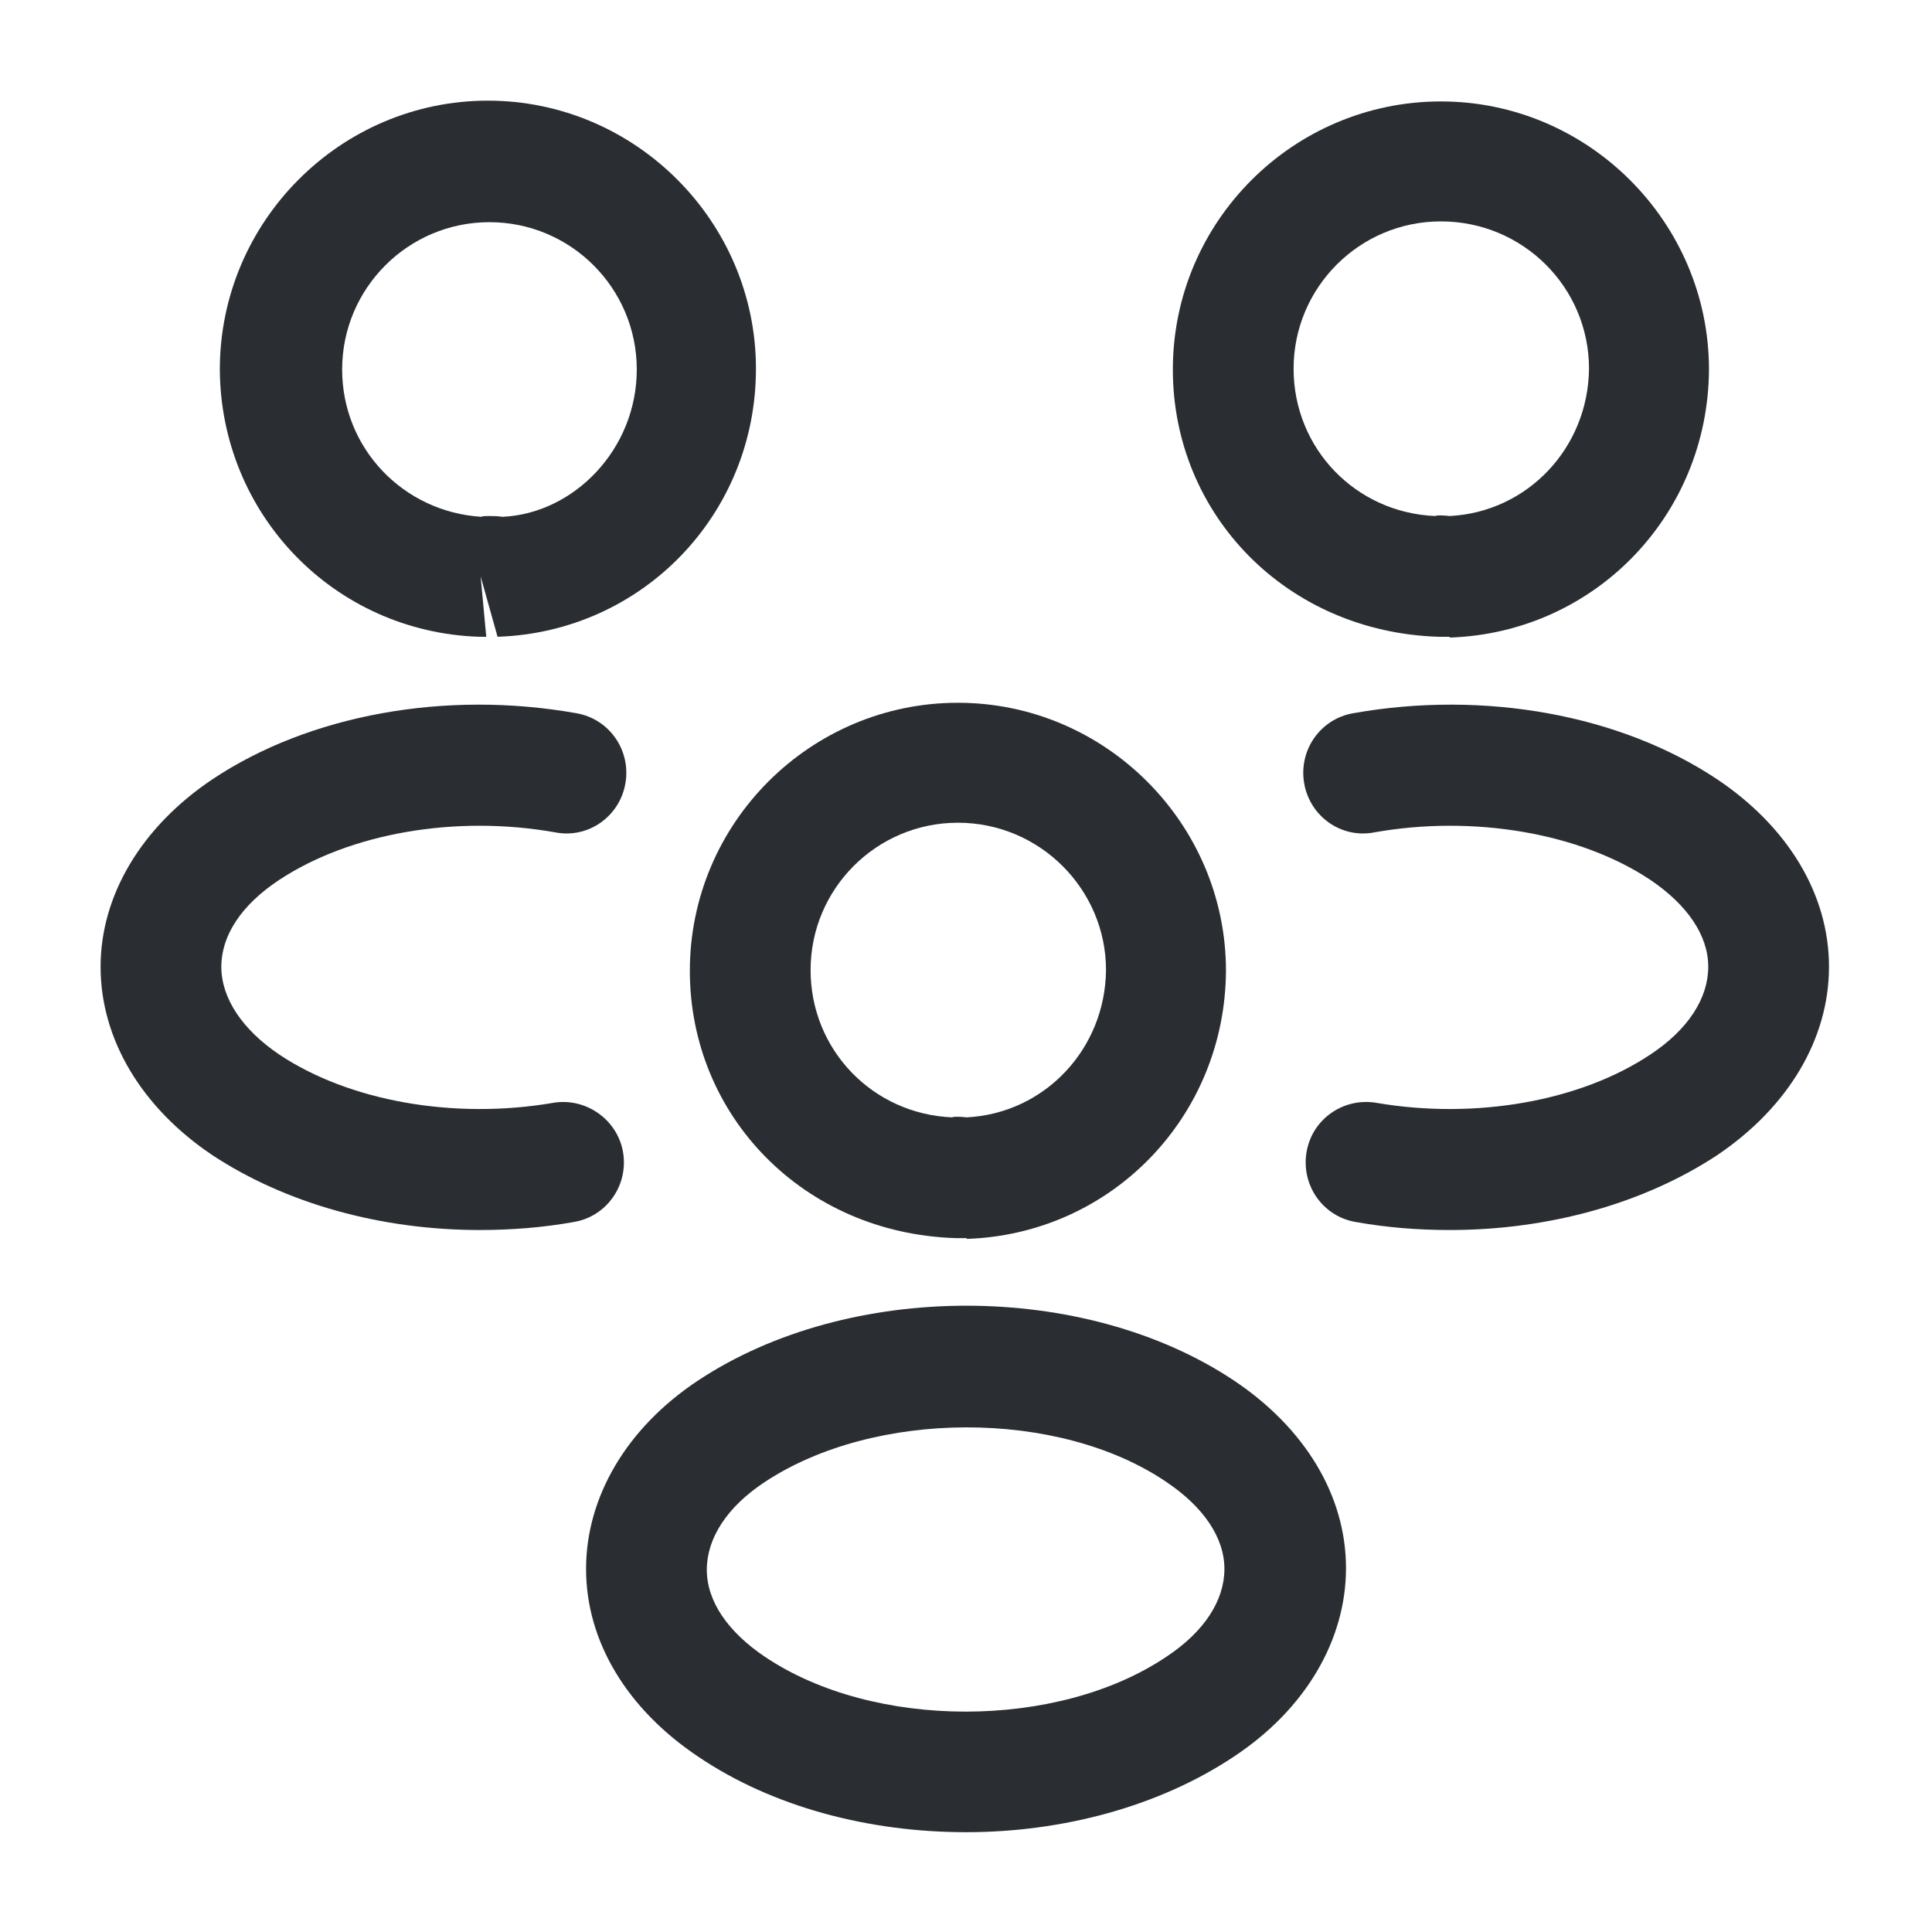
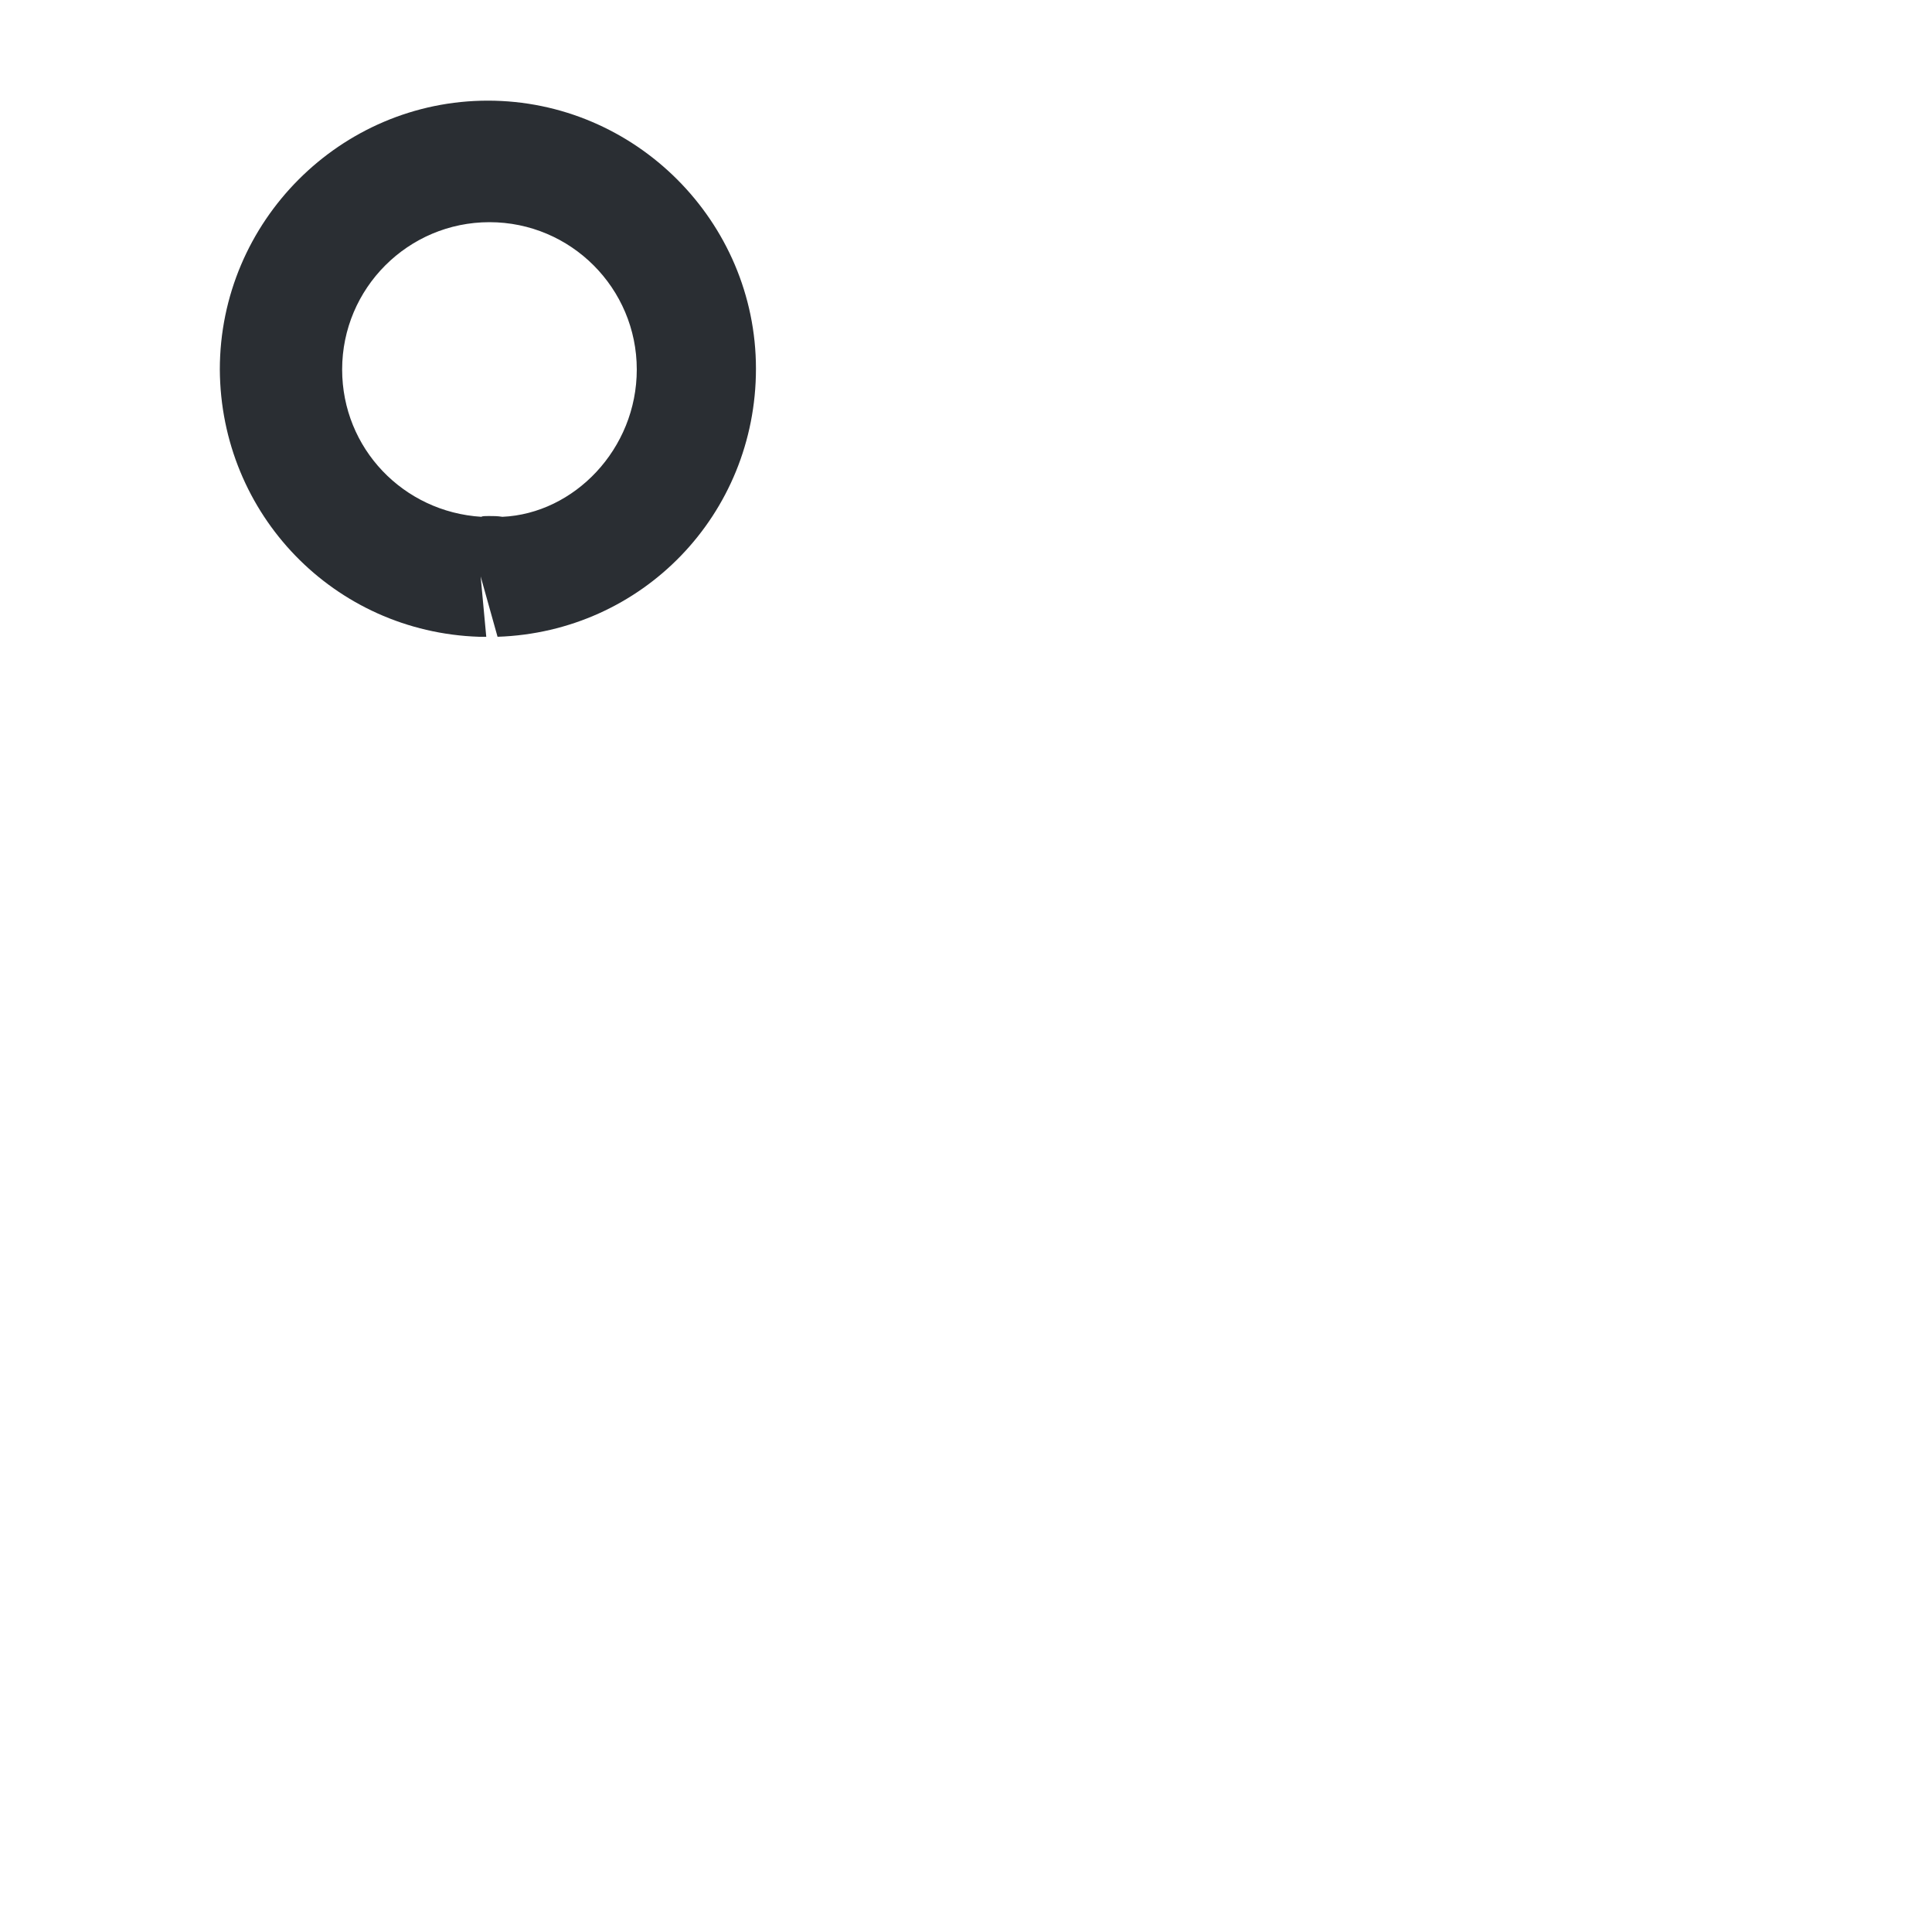
<svg xmlns="http://www.w3.org/2000/svg" width="32" height="32" viewBox="0 0 32 32" fill="none">
-   <path d="M23.999 10.547C23.959 10.547 23.932 10.547 23.892 10.547H23.826C21.306 10.467 19.426 8.52 19.426 6.12C19.426 3.667 21.426 1.68 23.866 1.68C26.306 1.68 28.306 3.68 28.306 6.12C28.293 8.533 26.412 10.48 24.012 10.56C24.012 10.547 24.012 10.547 23.999 10.547ZM23.866 3.667C22.519 3.667 21.426 4.76 21.426 6.107C21.426 7.427 22.453 8.493 23.773 8.547C23.786 8.533 23.892 8.533 24.012 8.547C25.306 8.48 26.306 7.413 26.319 6.107C26.319 4.76 25.226 3.667 23.866 3.667Z" fill="#2A2E33" />
-   <path d="M24.014 20.373C23.494 20.373 22.974 20.333 22.454 20.24C21.907 20.147 21.547 19.627 21.641 19.08C21.734 18.533 22.254 18.173 22.801 18.267C24.441 18.547 26.174 18.24 27.334 17.467C27.961 17.053 28.294 16.533 28.294 16.013C28.294 15.493 27.947 14.987 27.334 14.573C26.174 13.8 24.414 13.493 22.761 13.787C22.214 13.893 21.694 13.52 21.601 12.973C21.507 12.427 21.867 11.907 22.414 11.813C24.587 11.427 26.841 11.84 28.441 12.907C29.614 13.693 30.294 14.813 30.294 16.013C30.294 17.2 29.627 18.334 28.441 19.134C27.227 19.933 25.654 20.373 24.014 20.373Z" fill="#2A2E33" />
  <path d="M7.961 10.547C7.947 10.547 7.934 10.547 7.934 10.547C5.534 10.467 3.654 8.52 3.641 6.12C3.641 3.667 5.641 1.667 8.081 1.667C10.521 1.667 12.521 3.667 12.521 6.107C12.521 8.52 10.641 10.467 8.241 10.547L7.961 9.547L8.054 10.547C8.027 10.547 7.987 10.547 7.961 10.547ZM8.094 8.547C8.174 8.547 8.241 8.547 8.321 8.56C9.507 8.507 10.547 7.44 10.547 6.12C10.547 4.773 9.454 3.68 8.107 3.68C6.761 3.68 5.667 4.773 5.667 6.12C5.667 7.427 6.681 8.48 7.974 8.56C7.987 8.547 8.041 8.547 8.094 8.547Z" fill="#2A2E33" />
-   <path d="M7.946 20.373C6.306 20.373 4.733 19.933 3.519 19.134C2.346 18.347 1.666 17.213 1.666 16.013C1.666 14.827 2.346 13.693 3.519 12.907C5.119 11.84 7.373 11.427 9.546 11.813C10.093 11.907 10.453 12.427 10.359 12.973C10.266 13.52 9.746 13.893 9.199 13.787C7.546 13.493 5.799 13.8 4.626 14.573C3.999 14.987 3.666 15.493 3.666 16.013C3.666 16.533 4.013 17.053 4.626 17.467C5.786 18.24 7.519 18.547 9.159 18.267C9.706 18.173 10.226 18.547 10.319 19.08C10.413 19.627 10.053 20.147 9.506 20.24C8.986 20.333 8.466 20.373 7.946 20.373Z" fill="#2A2E33" />
-   <path d="M15.999 20.507C15.959 20.507 15.932 20.507 15.892 20.507H15.826C13.306 20.427 11.426 18.48 11.426 16.08C11.426 13.627 13.426 11.64 15.866 11.64C18.306 11.64 20.306 13.64 20.306 16.08C20.292 18.493 18.412 20.44 16.012 20.52C16.012 20.507 16.012 20.507 15.999 20.507ZM15.866 13.627C14.519 13.627 13.426 14.72 13.426 16.067C13.426 17.387 14.453 18.453 15.773 18.507C15.786 18.493 15.892 18.493 16.012 18.507C17.306 18.44 18.306 17.373 18.319 16.067C18.319 14.733 17.226 13.627 15.866 13.627Z" fill="#2A2E33" />
-   <path d="M16 30.347C14.4 30.347 12.8 29.933 11.56 29.093C10.387 28.307 9.707 27.187 9.707 25.987C9.707 24.8 10.374 23.653 11.56 22.867C14.054 21.213 17.96 21.213 20.44 22.867C21.614 23.653 22.294 24.773 22.294 25.973C22.294 27.16 21.627 28.307 20.44 29.093C19.2 29.92 17.6 30.347 16 30.347ZM12.667 24.547C12.04 24.96 11.707 25.48 11.707 26C11.707 26.52 12.054 27.027 12.667 27.44C14.467 28.653 17.52 28.653 19.32 27.44C19.947 27.027 20.28 26.507 20.28 25.987C20.28 25.467 19.934 24.96 19.32 24.547C17.534 23.333 14.48 23.347 12.667 24.547Z" fill="#2A2E33" />
</svg>